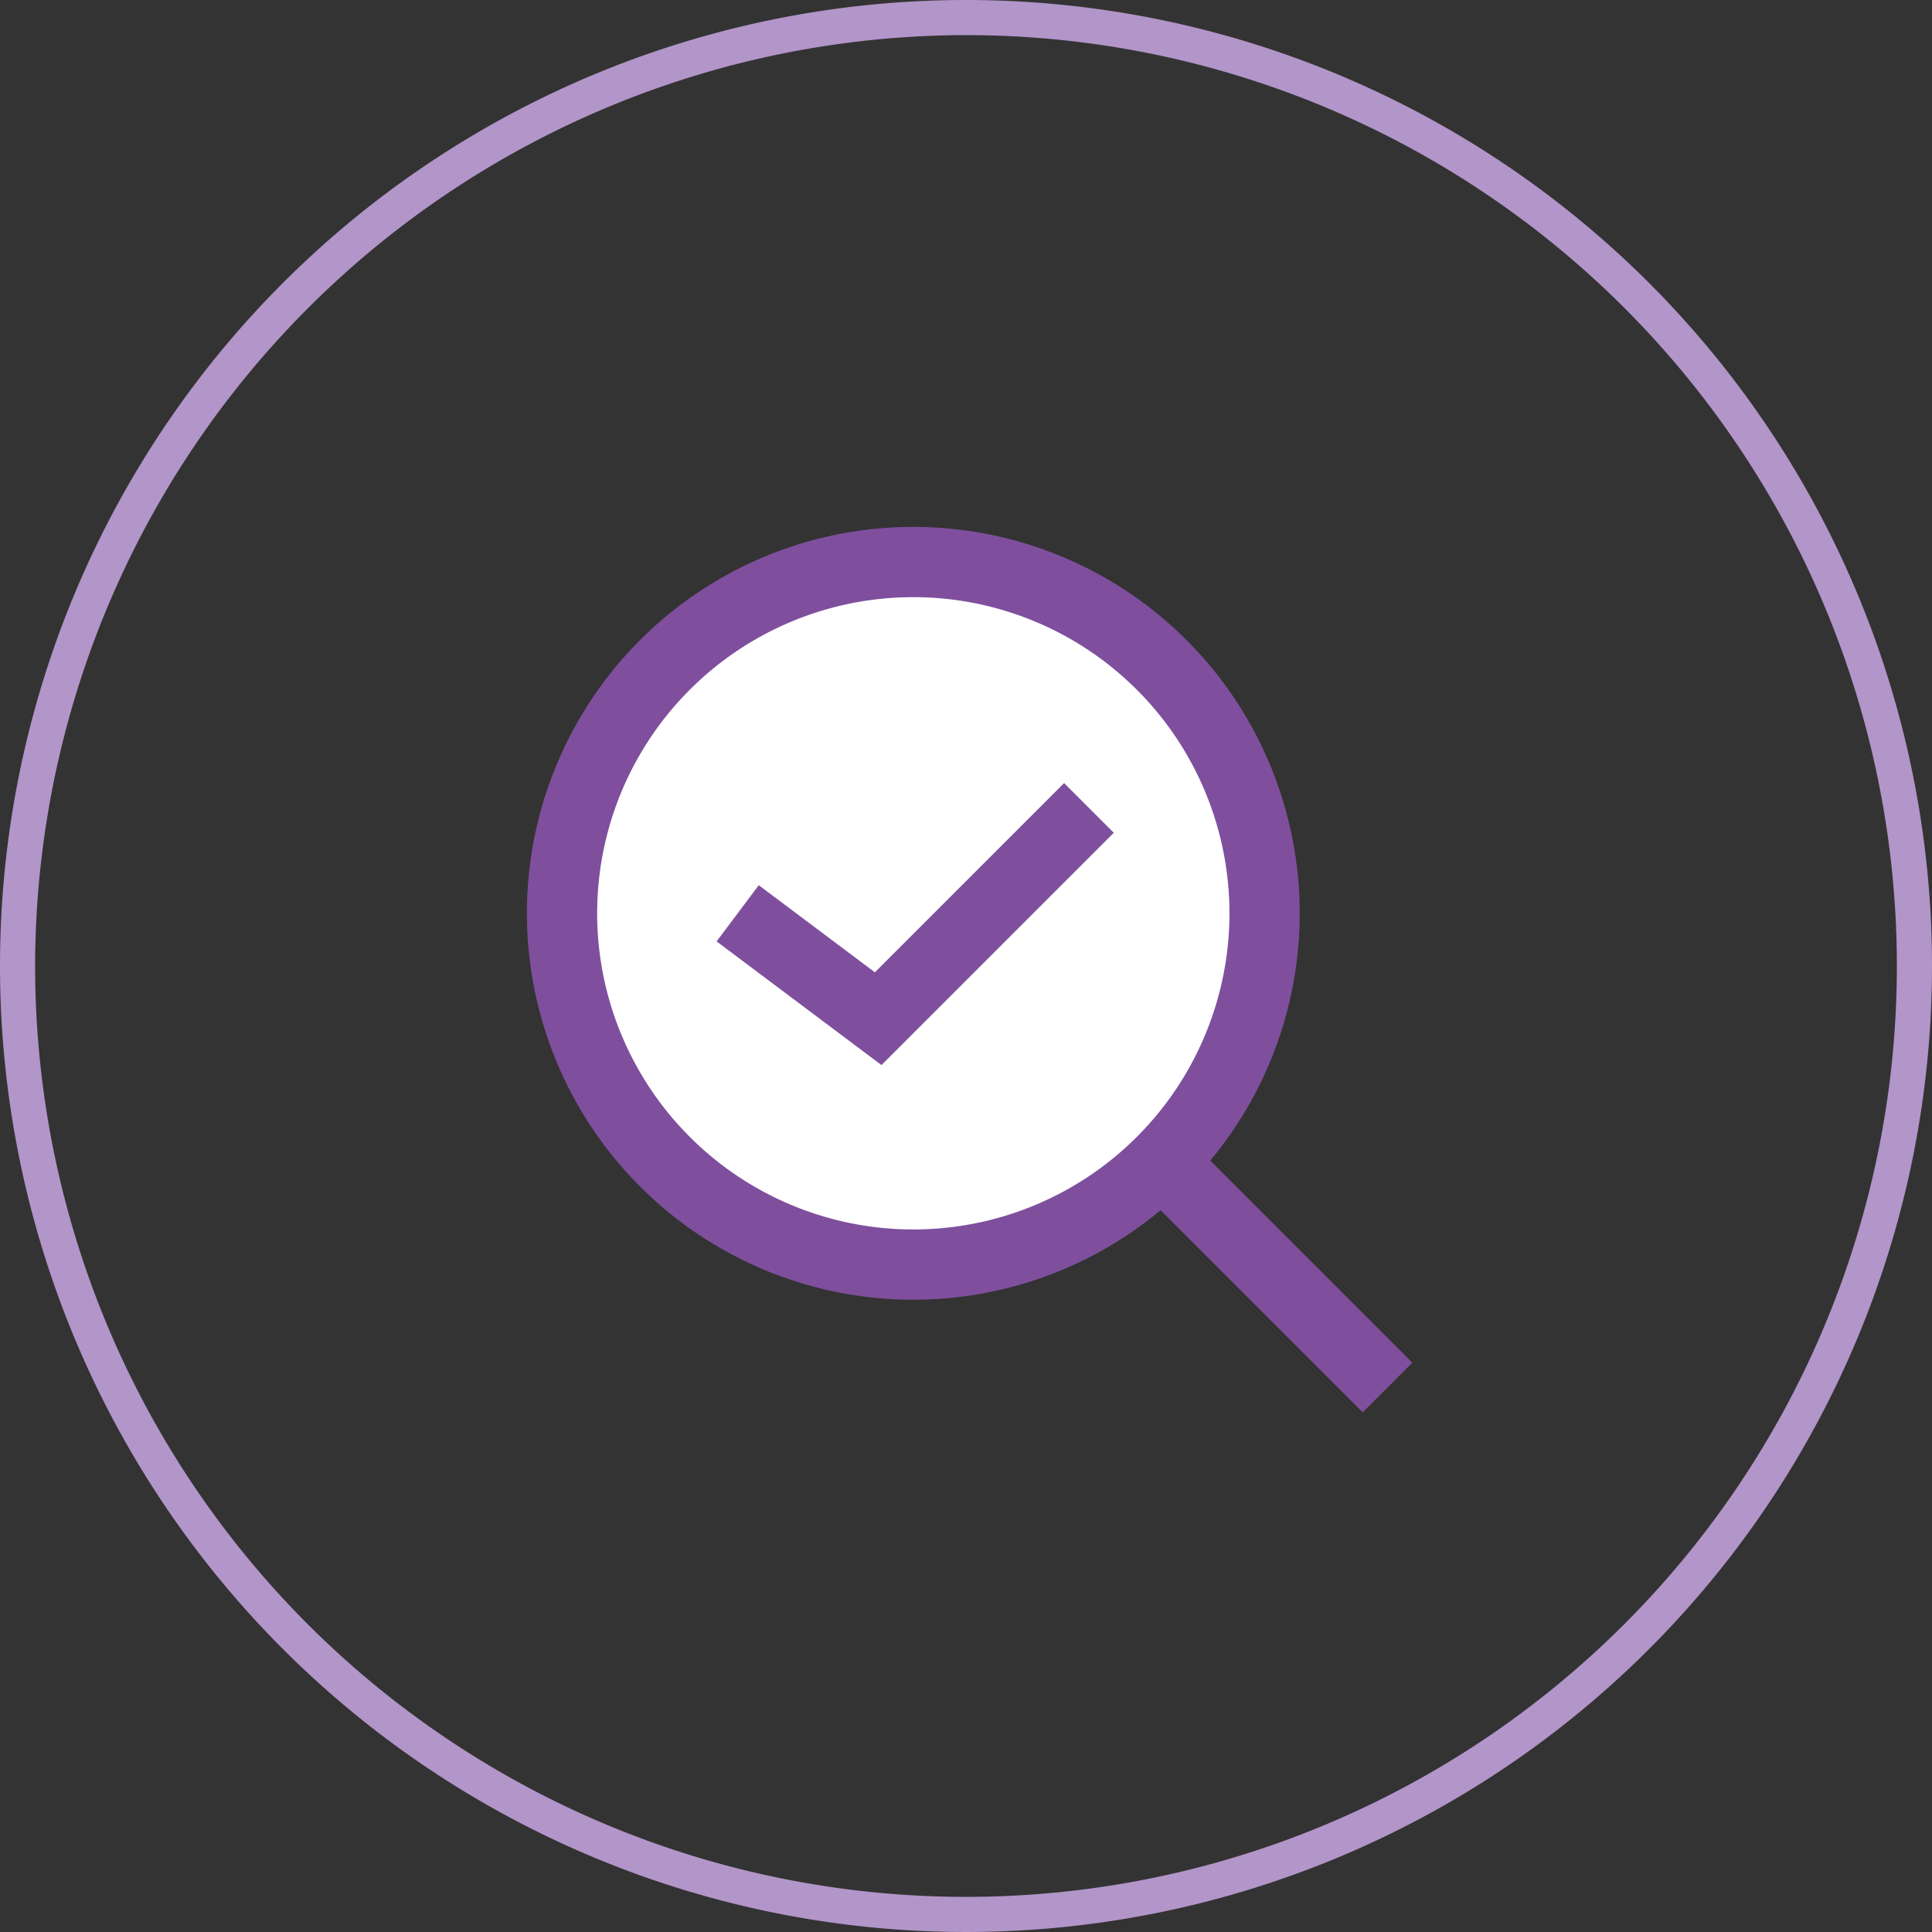
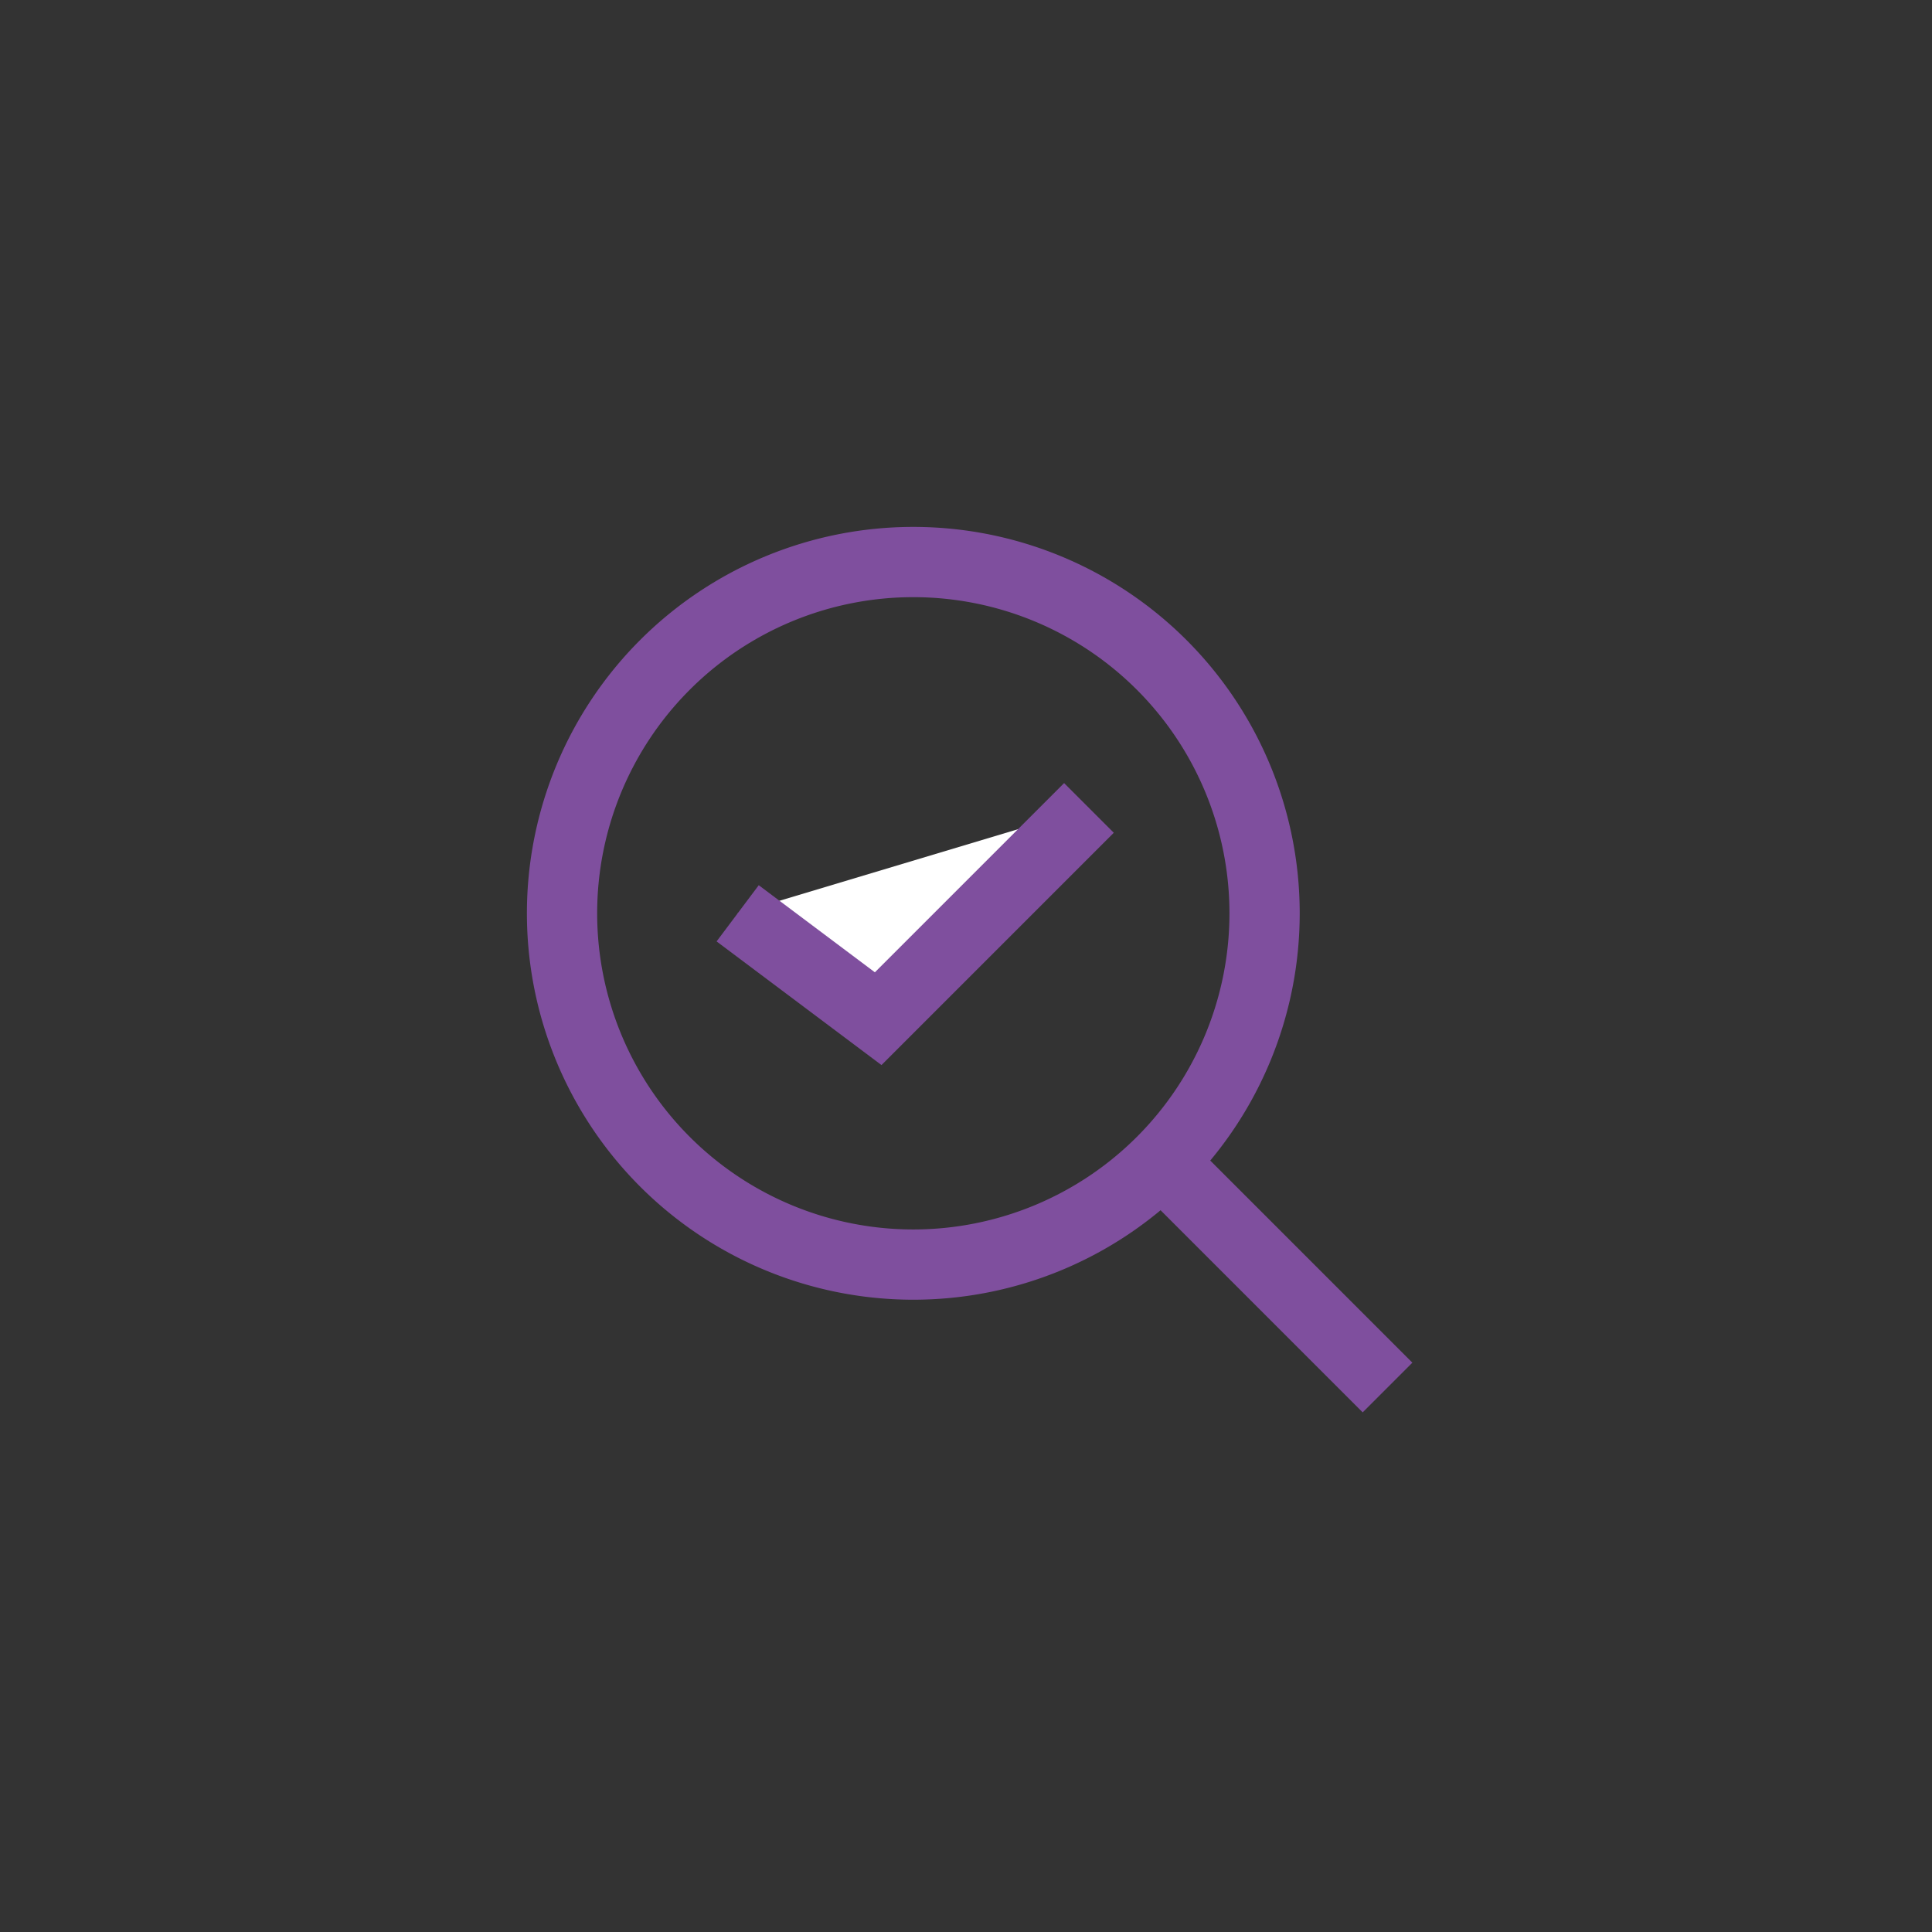
<svg xmlns="http://www.w3.org/2000/svg" viewBox="0 0 55 55" width="55px" height="55px">
  <rect x="0" y="0" width="55" height="55" fill="#333333" stroke="none" />
  <defs>
    <style>.cls-1,.cls-5{fill:none;}.cls-2{fill:#b295c9;}.cls-3,.cls-6{fill:#fff;}.cls-4{fill:#7f4f9e;}.cls-5,.cls-6{stroke:#7f4f9e;stroke-miterlimit:10;stroke-width:2px;}</style>
  </defs>
  <title>Features-103v-55x55</title>
  <g id="Слой_2" data-name="Слой 2">
    <g id="Icons">
      <rect class="cls-1" width="55" height="55" />
-       <path class="cls-2" d="M27.5,1A26.5,26.5,0,1,1,1,27.5,26.53,26.53,0,0,1,27.5,1m0-1A27.5,27.5,0,1,0,55,27.5,27.5,27.5,0,0,0,27.5,0Z" />
-       <path class="cls-3" d="M26,36A10,10,0,1,1,36,26,10,10,0,0,1,26,36Z" />
      <path class="cls-4" d="M26,17a9,9,0,1,1-9,9,9,9,0,0,1,9-9m0-2A11,11,0,1,0,37,26,11,11,0,0,0,26,15Z" />
      <line class="cls-5" x1="32.5" y1="32.5" x2="39.5" y2="39.5" />
      <polyline class="cls-6" points="21 26 25 29 31 23" />
    </g>
  </g>
</svg>